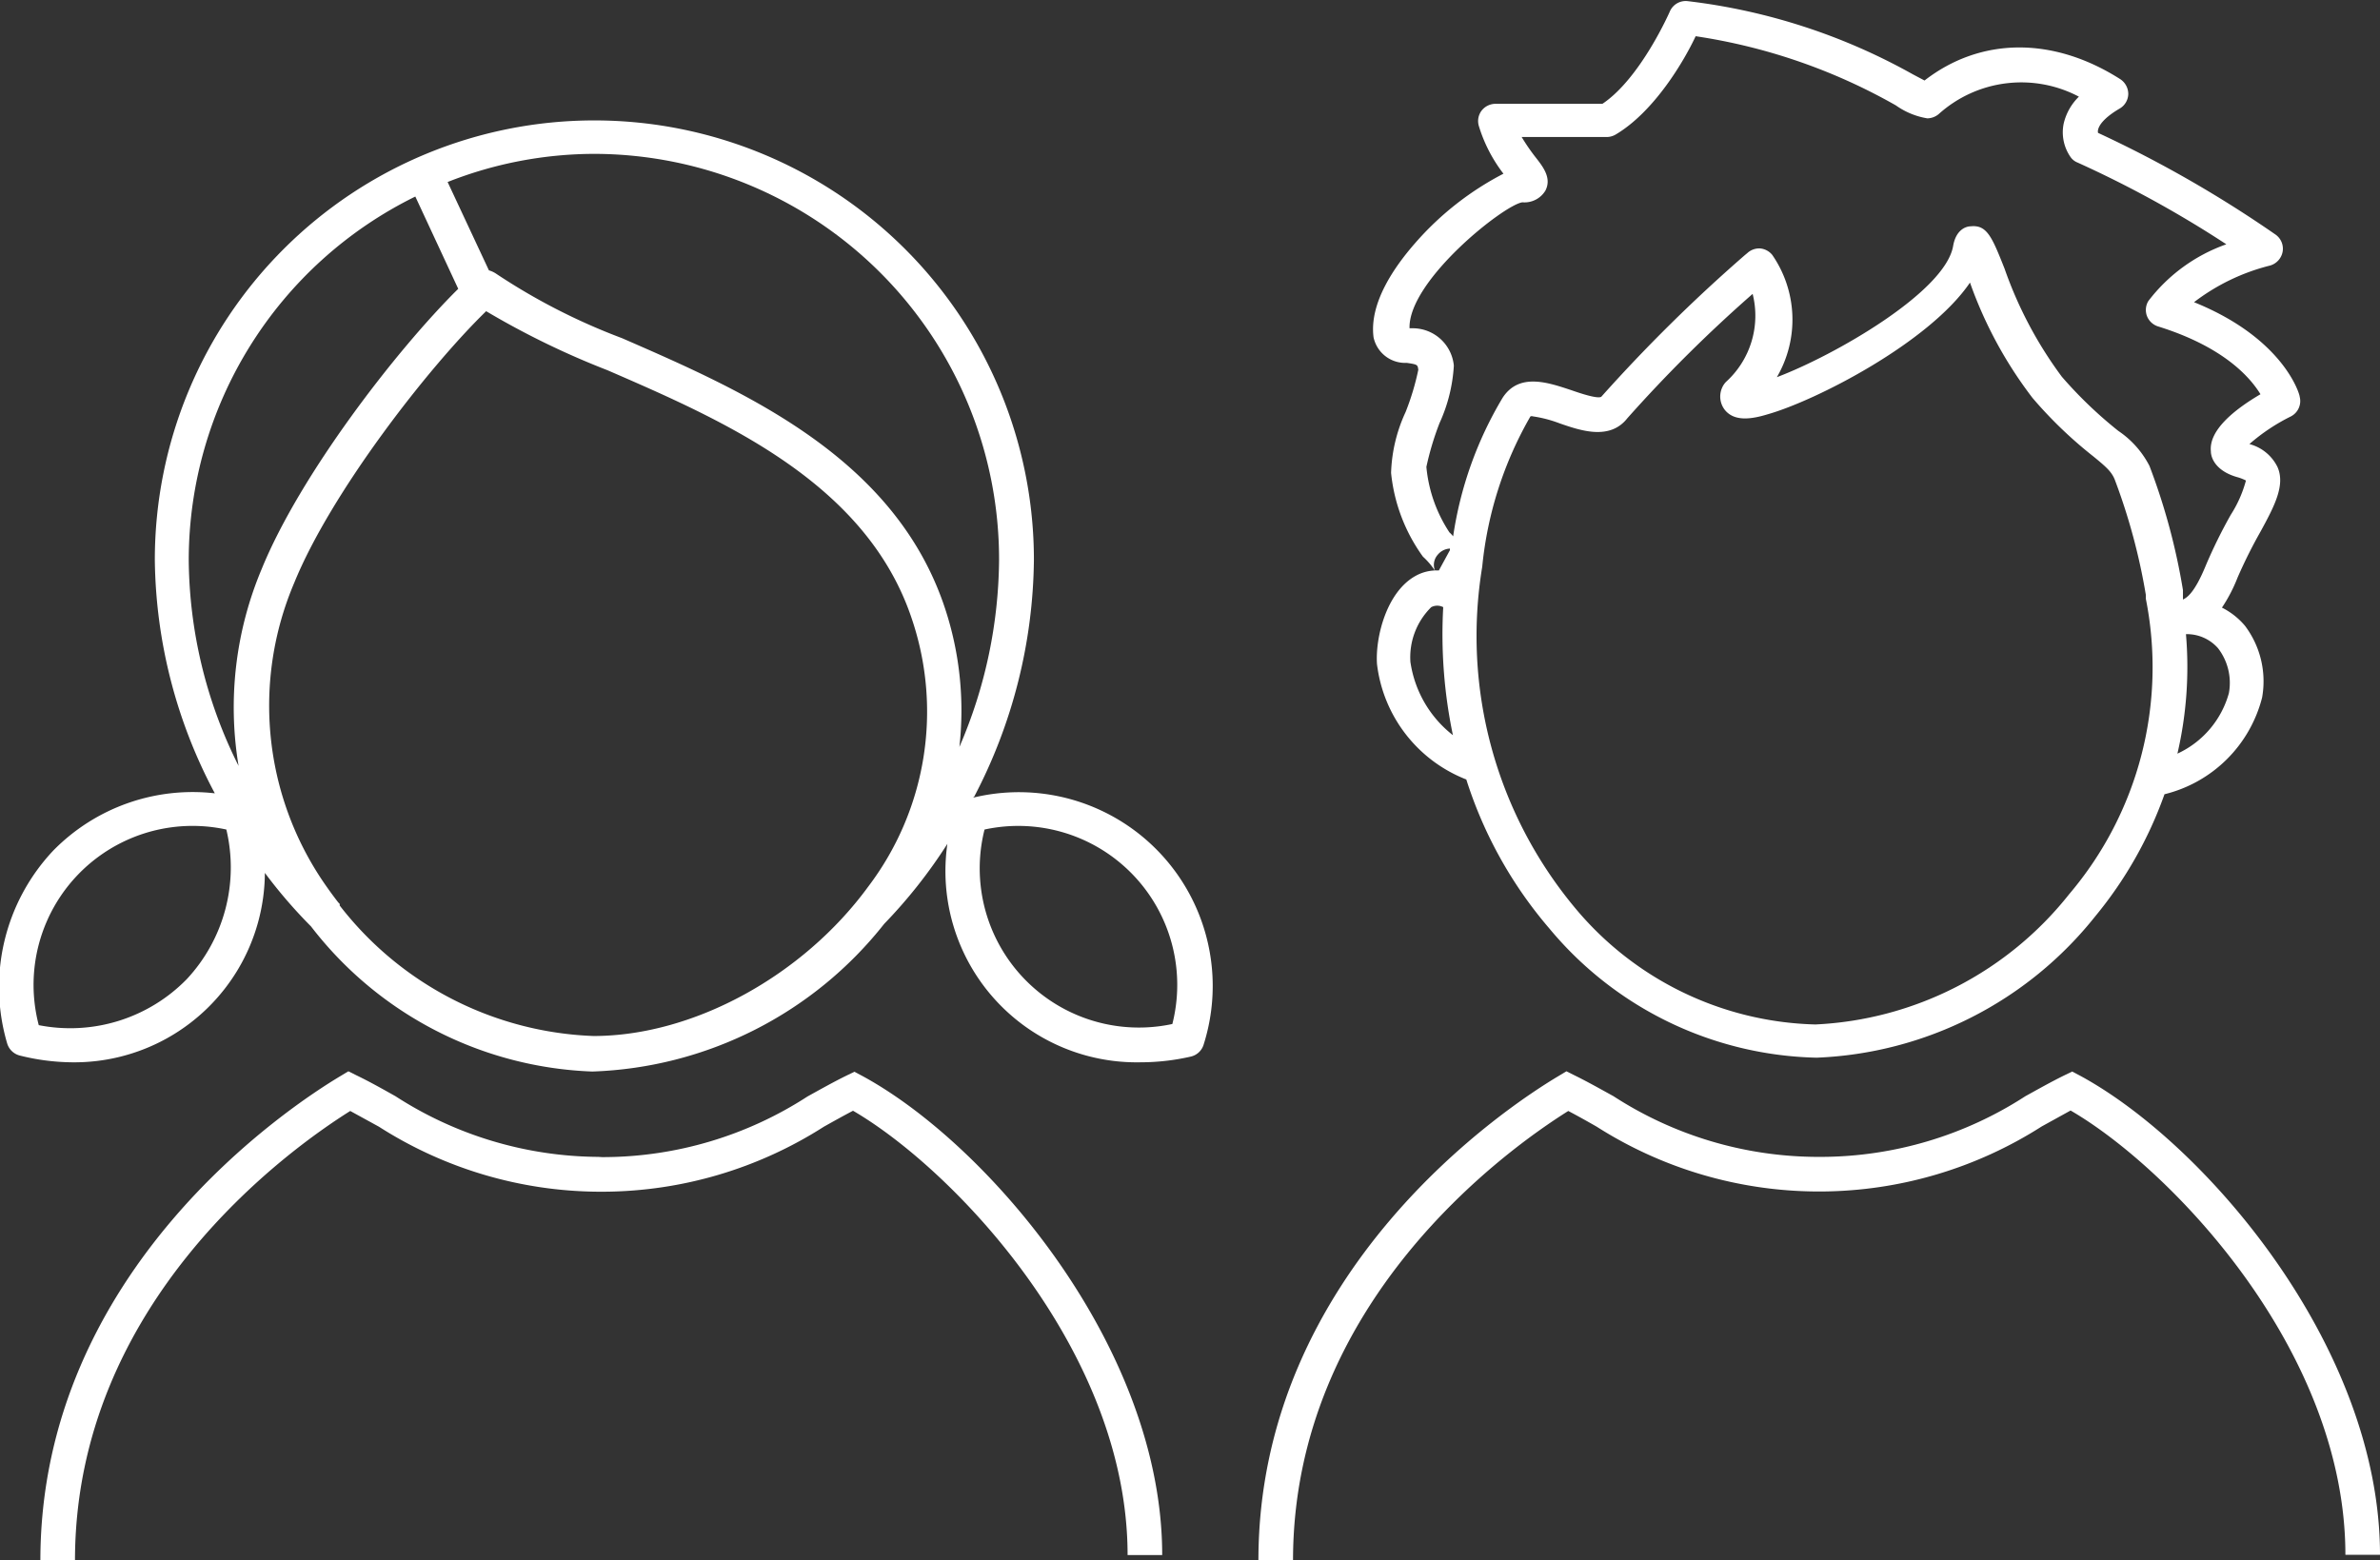
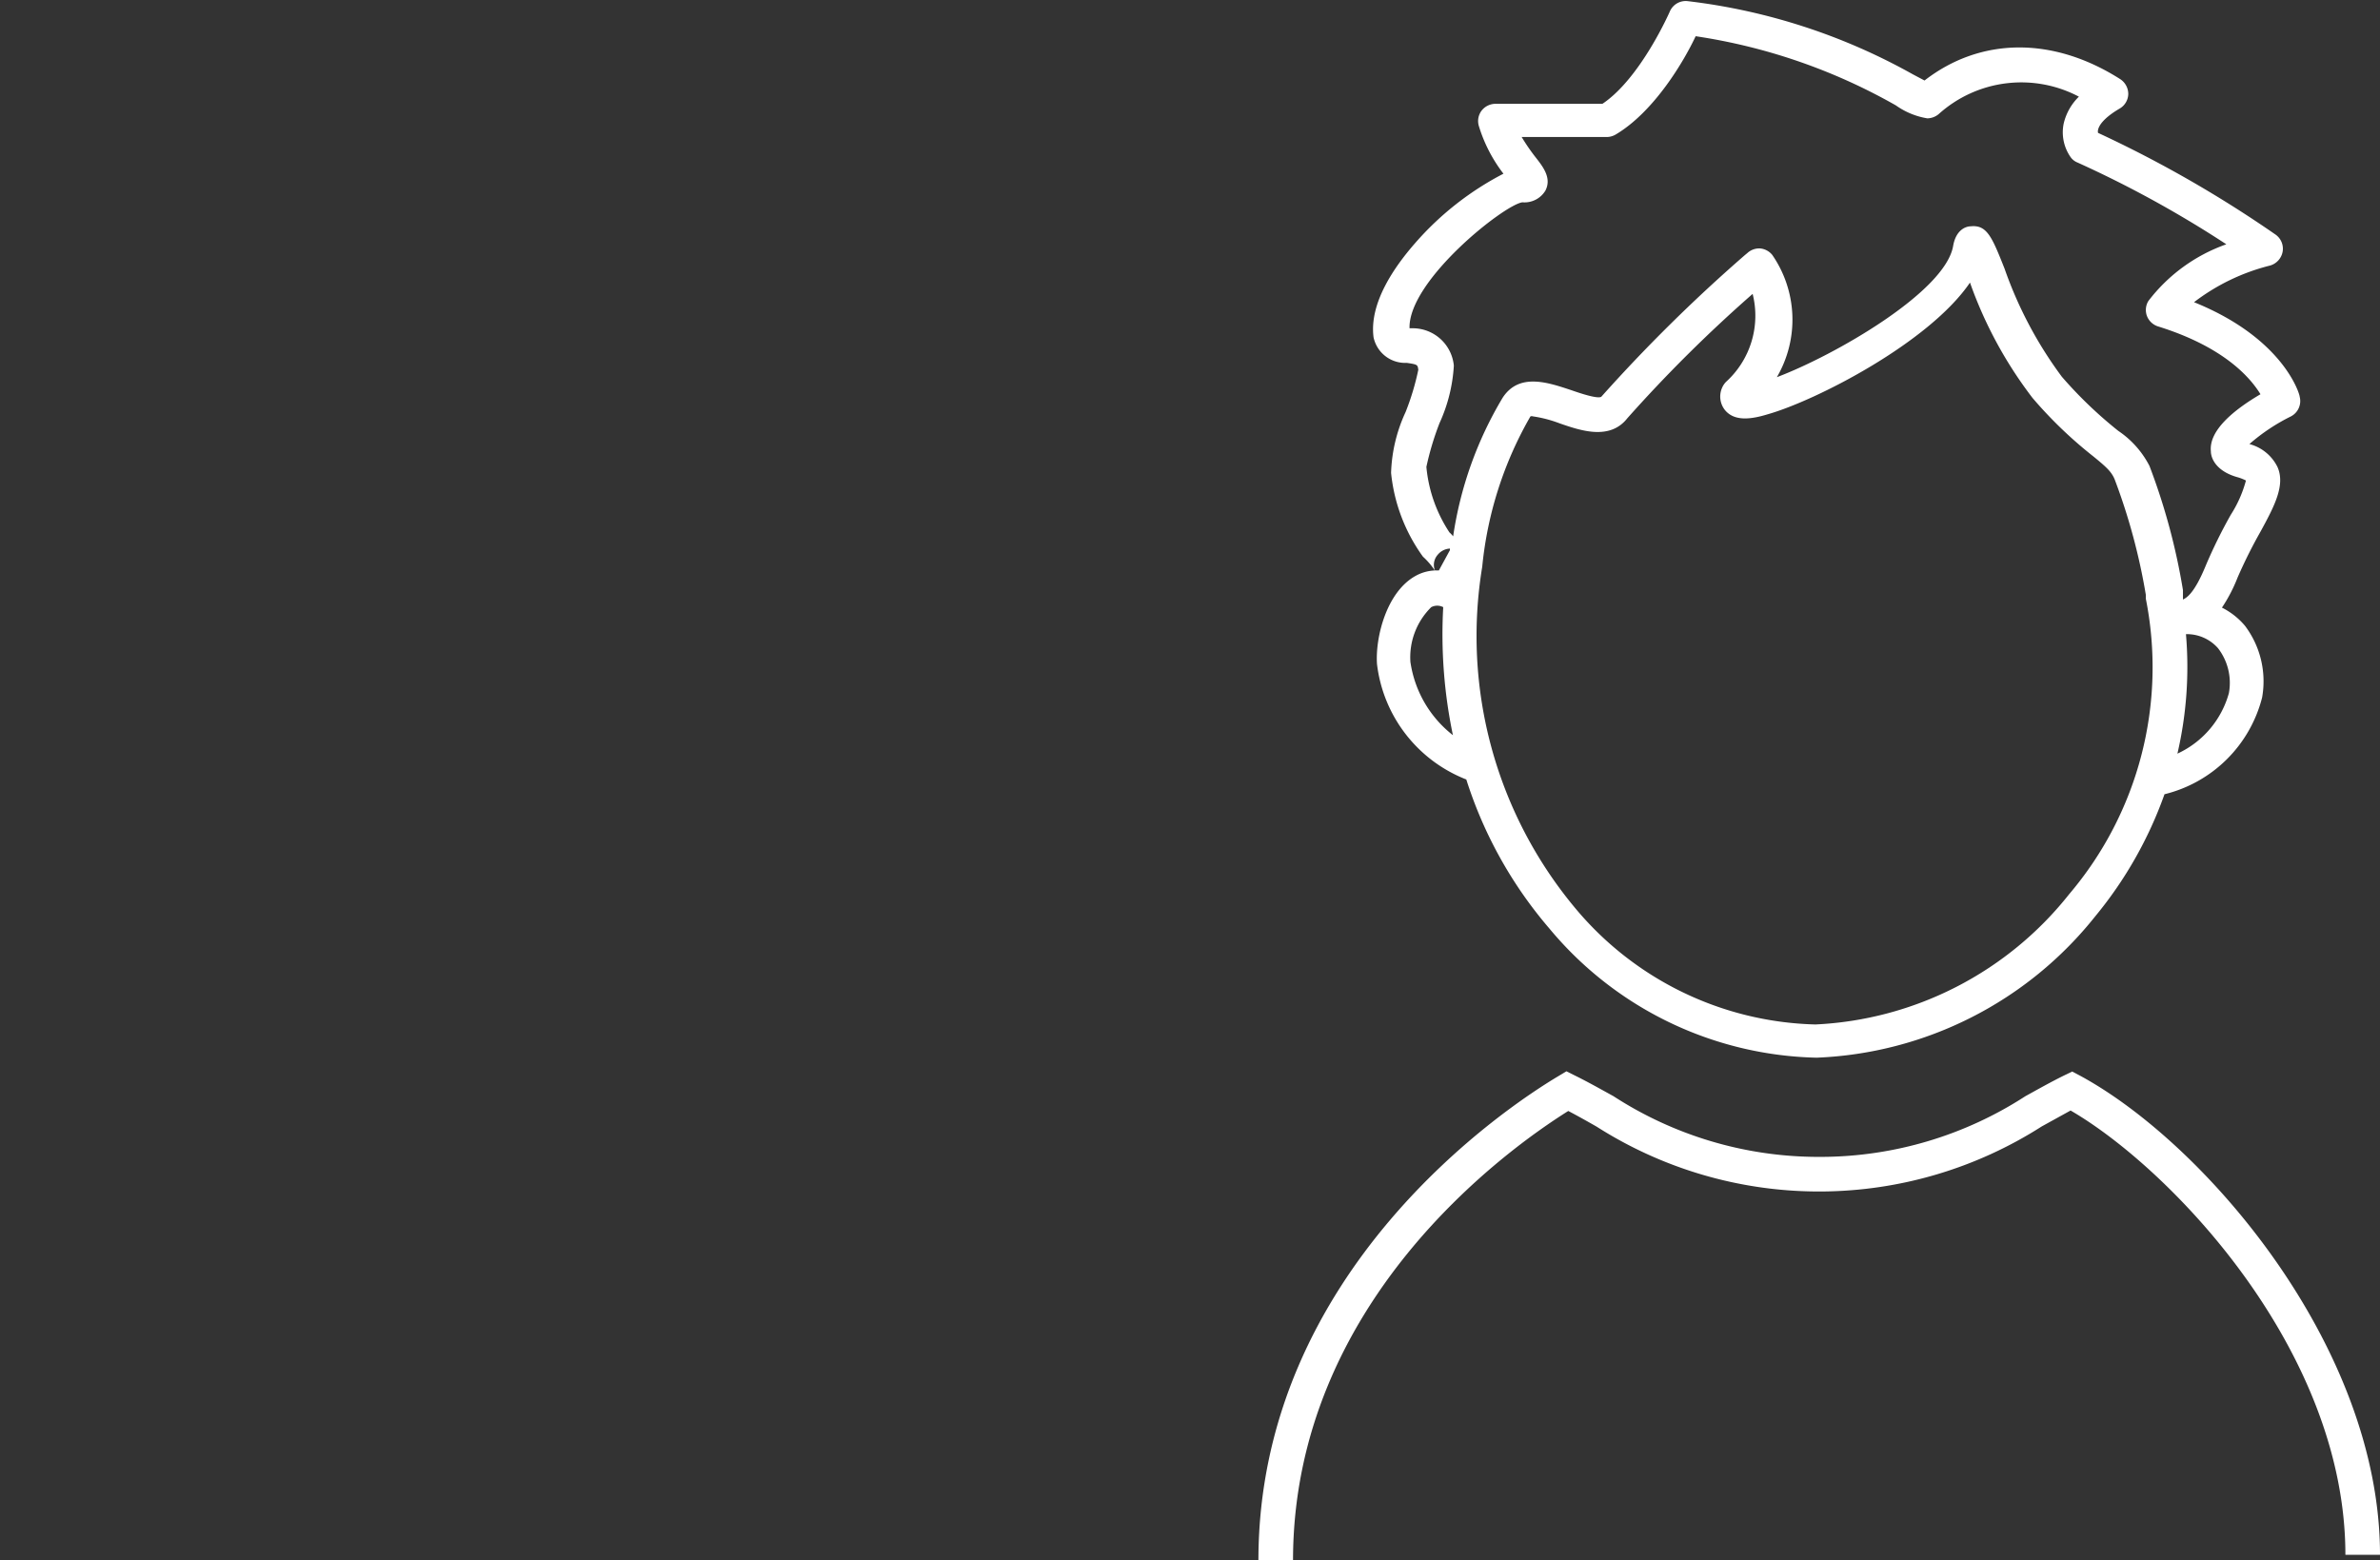
<svg xmlns="http://www.w3.org/2000/svg" id="Ebene_1" data-name="Ebene 1" viewBox="0 0 103.15 67.64">
  <rect x="0" y="0" width="103.15" height="67.64" fill="#333333" stroke="none" />
  <defs>
    <style>.cls-1{fill:#fff;}</style>
  </defs>
  <title>tb-icon-fruehbehandlung</title>
-   <path class="cls-1" d="M31.12,72.1a16.35,16.35,0,0,1-8.79-2.63c-.57-.32-1.12-.63-1.68-.9l-.36-.18-.35.21c-2.17,1.3-13,8.41-13,21h1.5c0-11.21,9.27-17.82,11.93-19.49l1.24.68a17.85,17.85,0,0,0,9.52,2.82h.25a17.88,17.88,0,0,0,9.52-2.82c.43-.24.84-.47,1.26-.69,4.33,2.52,11.9,10.4,11.9,19.26h1.5c0-9-7.57-17.83-13-20.77l-.34-.18-.35.17c-.55.27-1.1.58-1.68.9a16.33,16.33,0,0,1-8.8,2.63h-.11" transform="translate(-5.19 -21.95)" />
-   <path class="cls-1" d="M47.41,56.49A22.58,22.58,0,0,0,50,46.22a19.05,19.05,0,1,0-38.1,0,22,22,0,0,0,2.6,10.12,8.46,8.46,0,0,0-7,2.48,8.63,8.63,0,0,0-2,8.36.77.77,0,0,0,.56.53A9.6,9.6,0,0,0,8.27,68a8.26,8.26,0,0,0,8.4-8.21,21.52,21.52,0,0,0,2,2.32,16.11,16.11,0,0,0,12.19,6.29A16.83,16.83,0,0,0,43.51,62s0,0,0,0a22,22,0,0,0,2.74-3.47A8.29,8.29,0,0,0,54.62,68a9.75,9.75,0,0,0,2.19-.25.76.76,0,0,0,.55-.53,8.4,8.4,0,0,0-10-10.69Zm-34.12,7.9a7.06,7.06,0,0,1-6.42,2A6.89,6.89,0,0,1,15,57.91,7.1,7.1,0,0,1,13.29,64.39Zm35.2-18.17a20.76,20.76,0,0,1-1.72,8.11,14.12,14.12,0,0,0-.62-6c-2.17-6.58-8.75-9.43-14-11.72a26.92,26.92,0,0,1-5.48-2.81,1.08,1.08,0,0,0-.29-.13l-1.79-3.83a17.37,17.37,0,0,1,6.38-1.22A17.58,17.58,0,0,1,48.49,46.22ZM23.19,30.47l1.86,4c-2.68,2.65-6.86,8.07-8.52,12.15a15.45,15.45,0,0,0-1,8.53,20.21,20.21,0,0,1-2.16-8.92A17.57,17.57,0,0,1,23.19,30.47Zm7.72,36.39a14.58,14.58,0,0,1-11-5.66.16.16,0,0,0,0-.07l-.06-.06c-.21-.27-.42-.56-.62-.85a13.6,13.6,0,0,1-1.29-13c1.59-3.91,5.8-9.33,8.32-11.78A35.51,35.51,0,0,0,31.52,38c5,2.17,11.24,4.87,13.2,10.81a12.55,12.55,0,0,1-1.89,11.56C40,64.25,35.24,66.86,30.91,66.86ZM56,66.34a6.9,6.9,0,0,1-8.14-8.43A6.89,6.89,0,0,1,56,66.34Z" transform="translate(-5.19 -21.95)" />
  <path class="cls-1" d="M83.91,72.1a16.32,16.32,0,0,1-8.79-2.63c-.58-.32-1.13-.63-1.68-.9l-.36-.18-.35.21c-2.18,1.3-13,8.41-13,21h1.5c0-11.21,9.27-17.82,11.93-19.49.4.21.81.44,1.23.68A17.91,17.91,0,0,0,83.9,73.6h.25a17.92,17.92,0,0,0,9.53-2.82l1.25-.69c4.34,2.52,11.91,10.4,11.91,19.26h1.5c0-9-7.57-17.83-13-20.77L95,68.4l-.35.17c-.55.27-1.1.58-1.68.9a16.34,16.34,0,0,1-8.81,2.63h-.22Z" transform="translate(-5.19 -21.95)" />
  <path class="cls-1" d="M66.16,37.68c.47.07.47.08.5.3a11.1,11.1,0,0,1-.55,1.83,6.73,6.73,0,0,0-.63,2.64,7.46,7.46,0,0,0,1.38,3.63,3.24,3.24,0,0,1,.53.62A.66.66,0,0,1,67.5,46a.73.73,0,0,1,.53-.27v.07l-.48.88a1.87,1.87,0,0,0-1,.23c-1.28.7-1.76,2.7-1.68,3.83a6.15,6.15,0,0,0,3.87,5,18.5,18.5,0,0,0,3.6,6.46,15.49,15.49,0,0,0,11.58,5.6A16.25,16.25,0,0,0,96,61.67a17.53,17.53,0,0,0,3-5.29,5.79,5.79,0,0,0,4.23-4.19,4,4,0,0,0-.74-3.11,3.15,3.15,0,0,0-1-.79,6.76,6.76,0,0,0,.68-1.31,21.41,21.41,0,0,1,1-2c.6-1.1,1.07-2,.73-2.78a1.89,1.89,0,0,0-1.22-1A8.36,8.36,0,0,1,104.48,40a.75.75,0,0,0,.38-.85c0-.11-.69-2.53-4.58-4.1a9,9,0,0,1,3.3-1.59.77.77,0,0,0,.54-.6.75.75,0,0,0-.32-.75,51.58,51.58,0,0,0-7.68-4.4.28.28,0,0,1,0-.13c.06-.28.4-.61.93-.92a.75.75,0,0,0,.38-.63.77.77,0,0,0-.35-.65c-2.92-1.86-6.06-1.82-8.48.06l-.51-.27A26.24,26.24,0,0,0,78.34,22a.75.75,0,0,0-.78.45s-1.26,2.89-2.92,4H70a.77.77,0,0,0-.6.3.75.75,0,0,0-.12.65,6.47,6.47,0,0,0,1.07,2.08,13,13,0,0,0-3.82,3c-.92,1.05-2,2.61-1.81,4.09A1.4,1.4,0,0,0,66.16,37.68Zm.16,13a3.05,3.05,0,0,1,.9-2.41.56.56,0,0,1,.52,0,21.3,21.3,0,0,0,.42,5.55A4.92,4.92,0,0,1,66.32,50.66ZM94.87,60.71a14.92,14.92,0,0,1-11,5.65,14,14,0,0,1-10.44-5.08,18.41,18.41,0,0,1-4-14.76A16.2,16.2,0,0,1,71.52,40a.18.18,0,0,1,.11,0,5.44,5.44,0,0,1,1.15.3c.92.32,2.18.75,2.94-.22a61.47,61.47,0,0,1,5.43-5.39A3.87,3.87,0,0,1,80,38.5a.85.85,0,0,0-.17.25.94.94,0,0,0,.14,1c.43.49,1.17.36,1.83.16,2.11-.6,7-3.11,8.77-5.71a18.15,18.15,0,0,0,2.71,5,18.5,18.5,0,0,0,2.63,2.53c.55.45.79.66.93,1a26.37,26.37,0,0,1,1.35,5l0,.17A15.19,15.19,0,0,1,94.87,60.71ZM101.79,52a4.09,4.09,0,0,1-2.23,2.62,16.62,16.62,0,0,0,.37-5.18h0v0a1.8,1.8,0,0,1,1.39.61A2.46,2.46,0,0,1,101.79,52ZM71.17,30.72a1.06,1.06,0,0,0,1-.51c.27-.53-.08-1-.41-1.42a8.63,8.63,0,0,1-.62-.9h3.69a.79.79,0,0,0,.37-.1c1.7-1,3-3.24,3.48-4.27a25,25,0,0,1,8.68,3,3.26,3.26,0,0,0,1.36.56.78.78,0,0,0,.5-.19,5.35,5.35,0,0,1,6.07-.75,2.39,2.39,0,0,0-.66,1.17,1.88,1.88,0,0,0,.3,1.45.67.67,0,0,0,.31.24,47.49,47.49,0,0,1,6.44,3.54A7.3,7.3,0,0,0,98.3,35a.75.75,0,0,0-.06.65.76.76,0,0,0,.48.45c2.86.89,4,2.22,4.44,2.94-1.14.67-2.24,1.56-2.15,2.47,0,.31.23.86,1.13,1.12a2,2,0,0,1,.39.15h0a5.26,5.26,0,0,1-.66,1.49,22,22,0,0,0-1.07,2.17c-.53,1.3-.87,1.43-1,1.5l0,0c0-.08,0-.16,0-.24l0-.17a27.65,27.65,0,0,0-1.45-5.38,4.07,4.07,0,0,0-1.35-1.52,18.3,18.3,0,0,1-2.45-2.35,17.54,17.54,0,0,1-2.48-4.68c-.54-1.36-.76-1.91-1.46-1.84-.23,0-.65.16-.77.85-.34,2-5.17,4.76-7.64,5.69A4.94,4.94,0,0,0,82,33a.77.77,0,0,0-.52-.28.76.76,0,0,0-.56.2l-.12.1a69.27,69.27,0,0,0-6.21,6.13c-.16.1-.91-.15-1.28-.28-1-.33-2.28-.79-3,.33a16.29,16.29,0,0,0-2.14,6,1.29,1.29,0,0,0-.16-.17,6.17,6.17,0,0,1-1-2.84,12.43,12.43,0,0,1,.57-1.9,6.93,6.93,0,0,0,.62-2.49,1.79,1.79,0,0,0-1.77-1.62l-.15,0C66.22,34.12,70.37,30.83,71.17,30.72Z" transform="translate(-5.19 -21.95)" />
</svg>